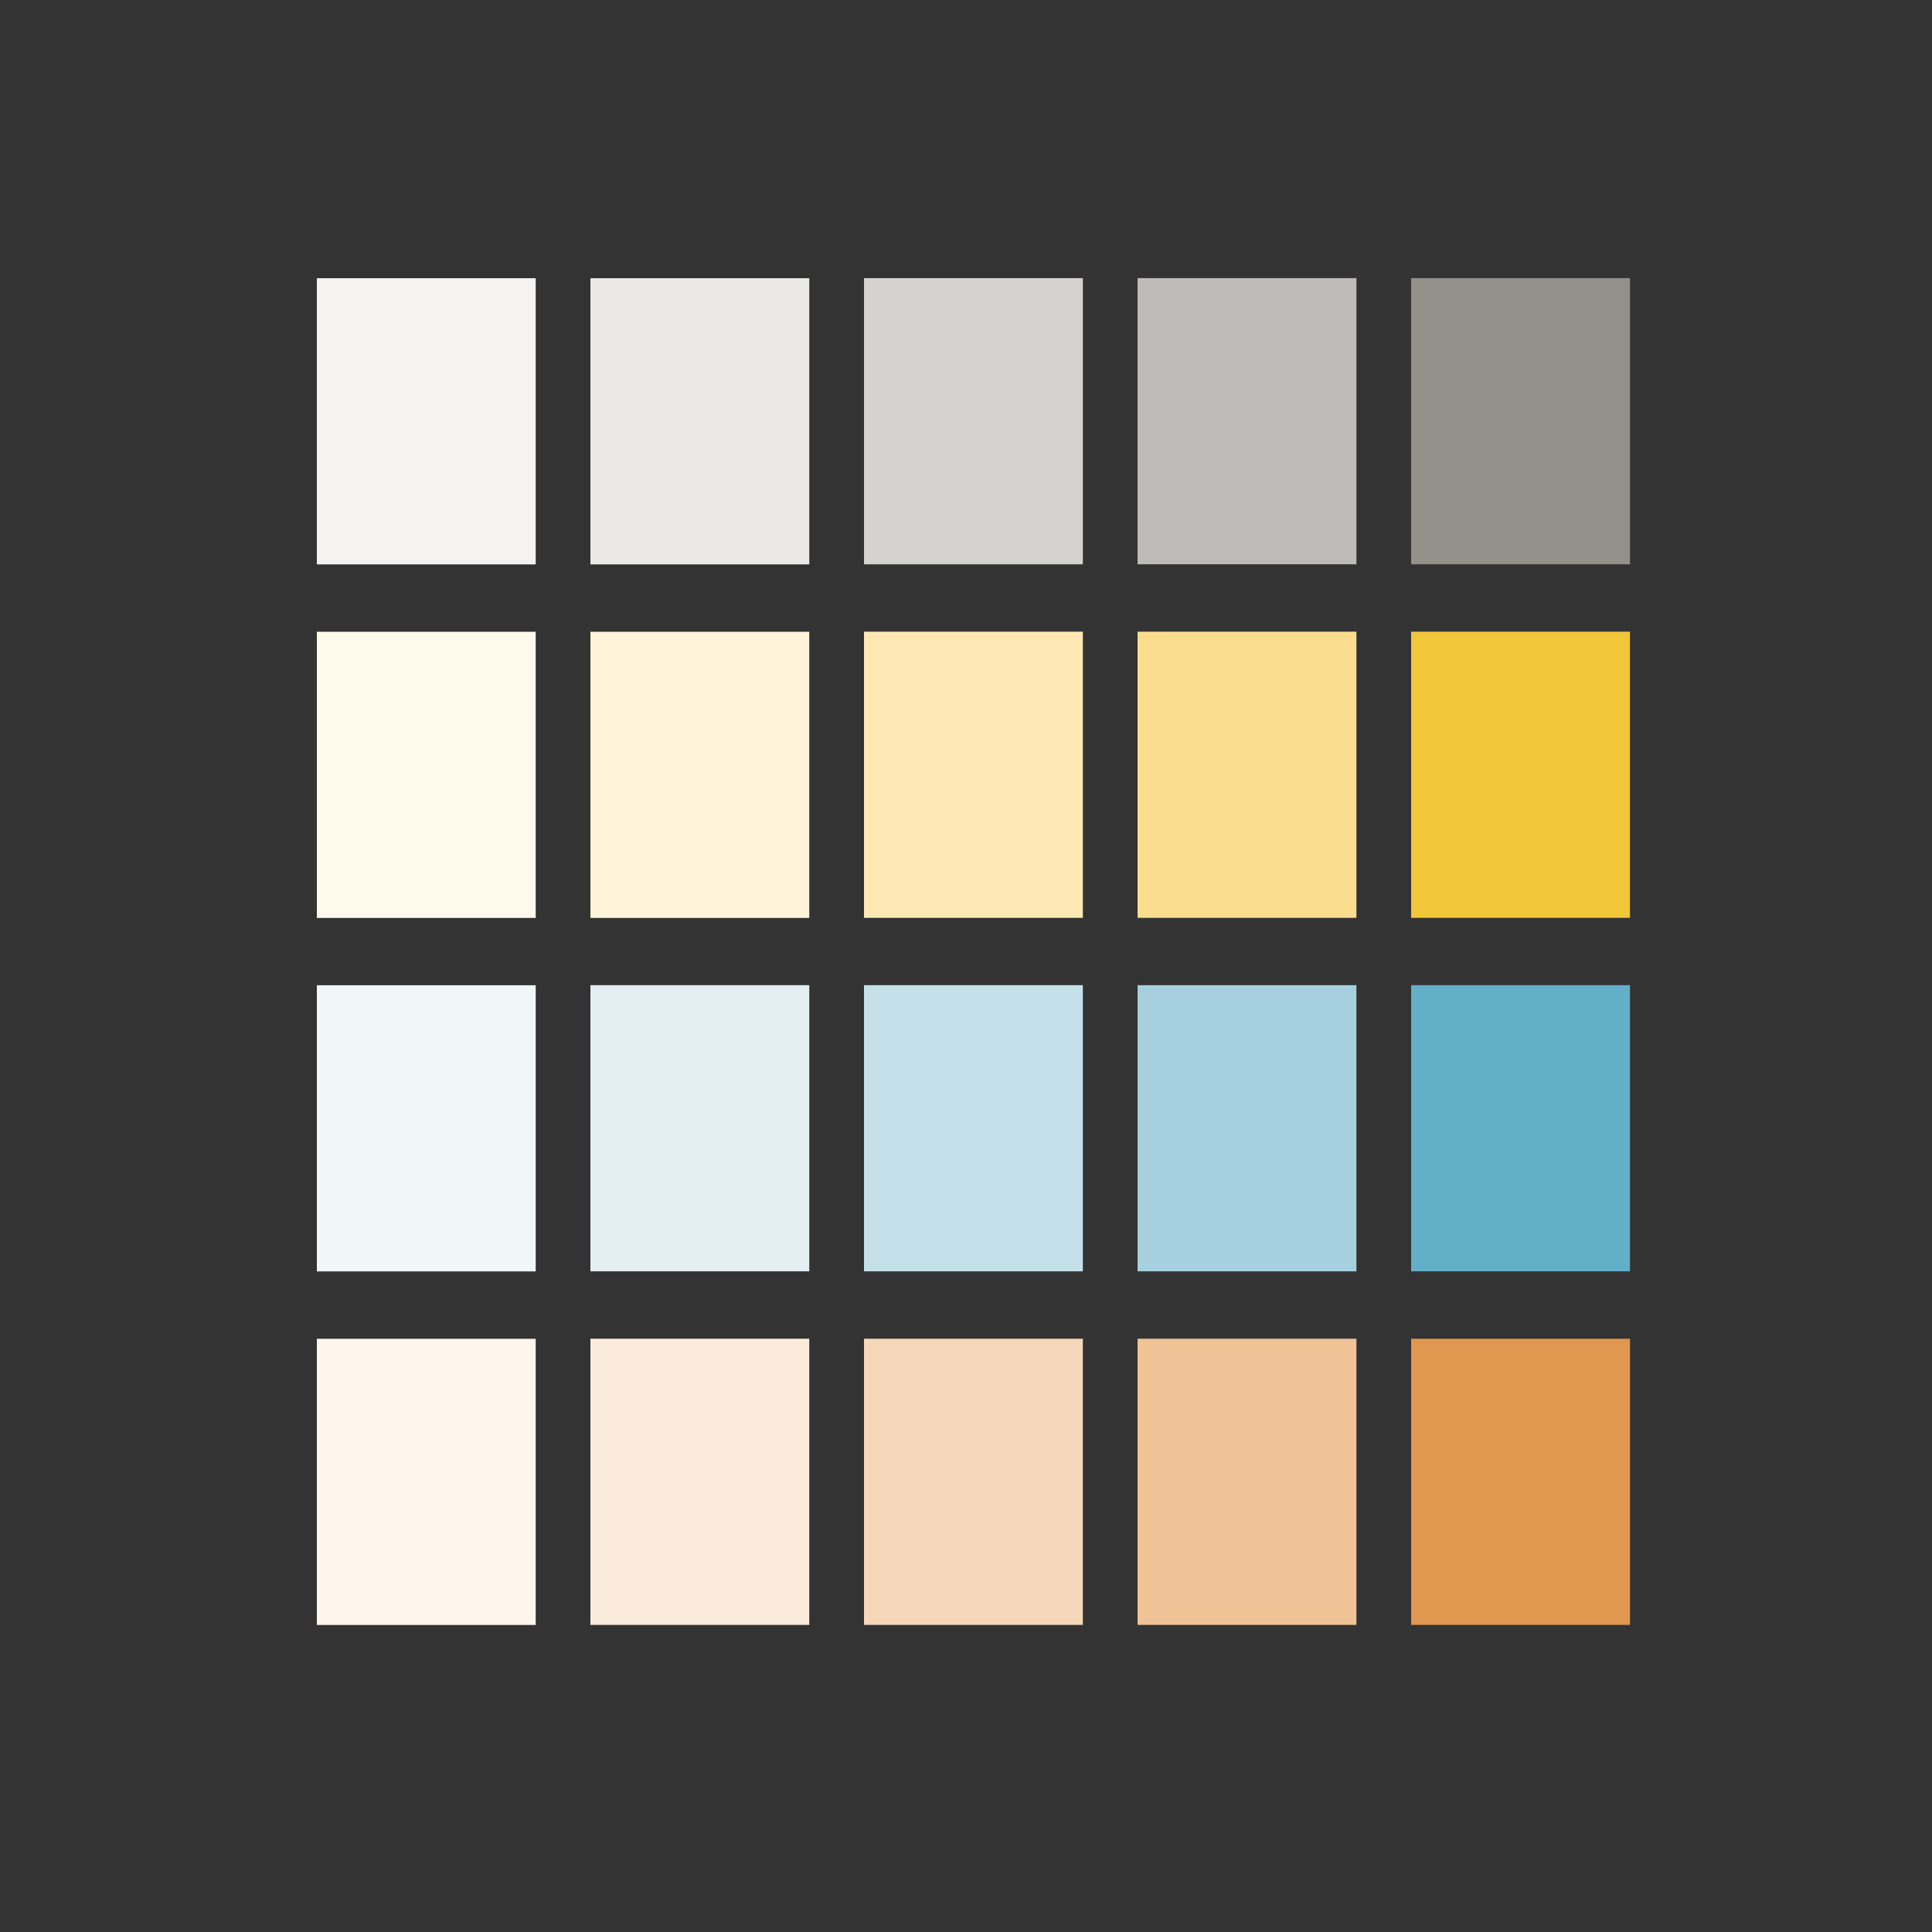
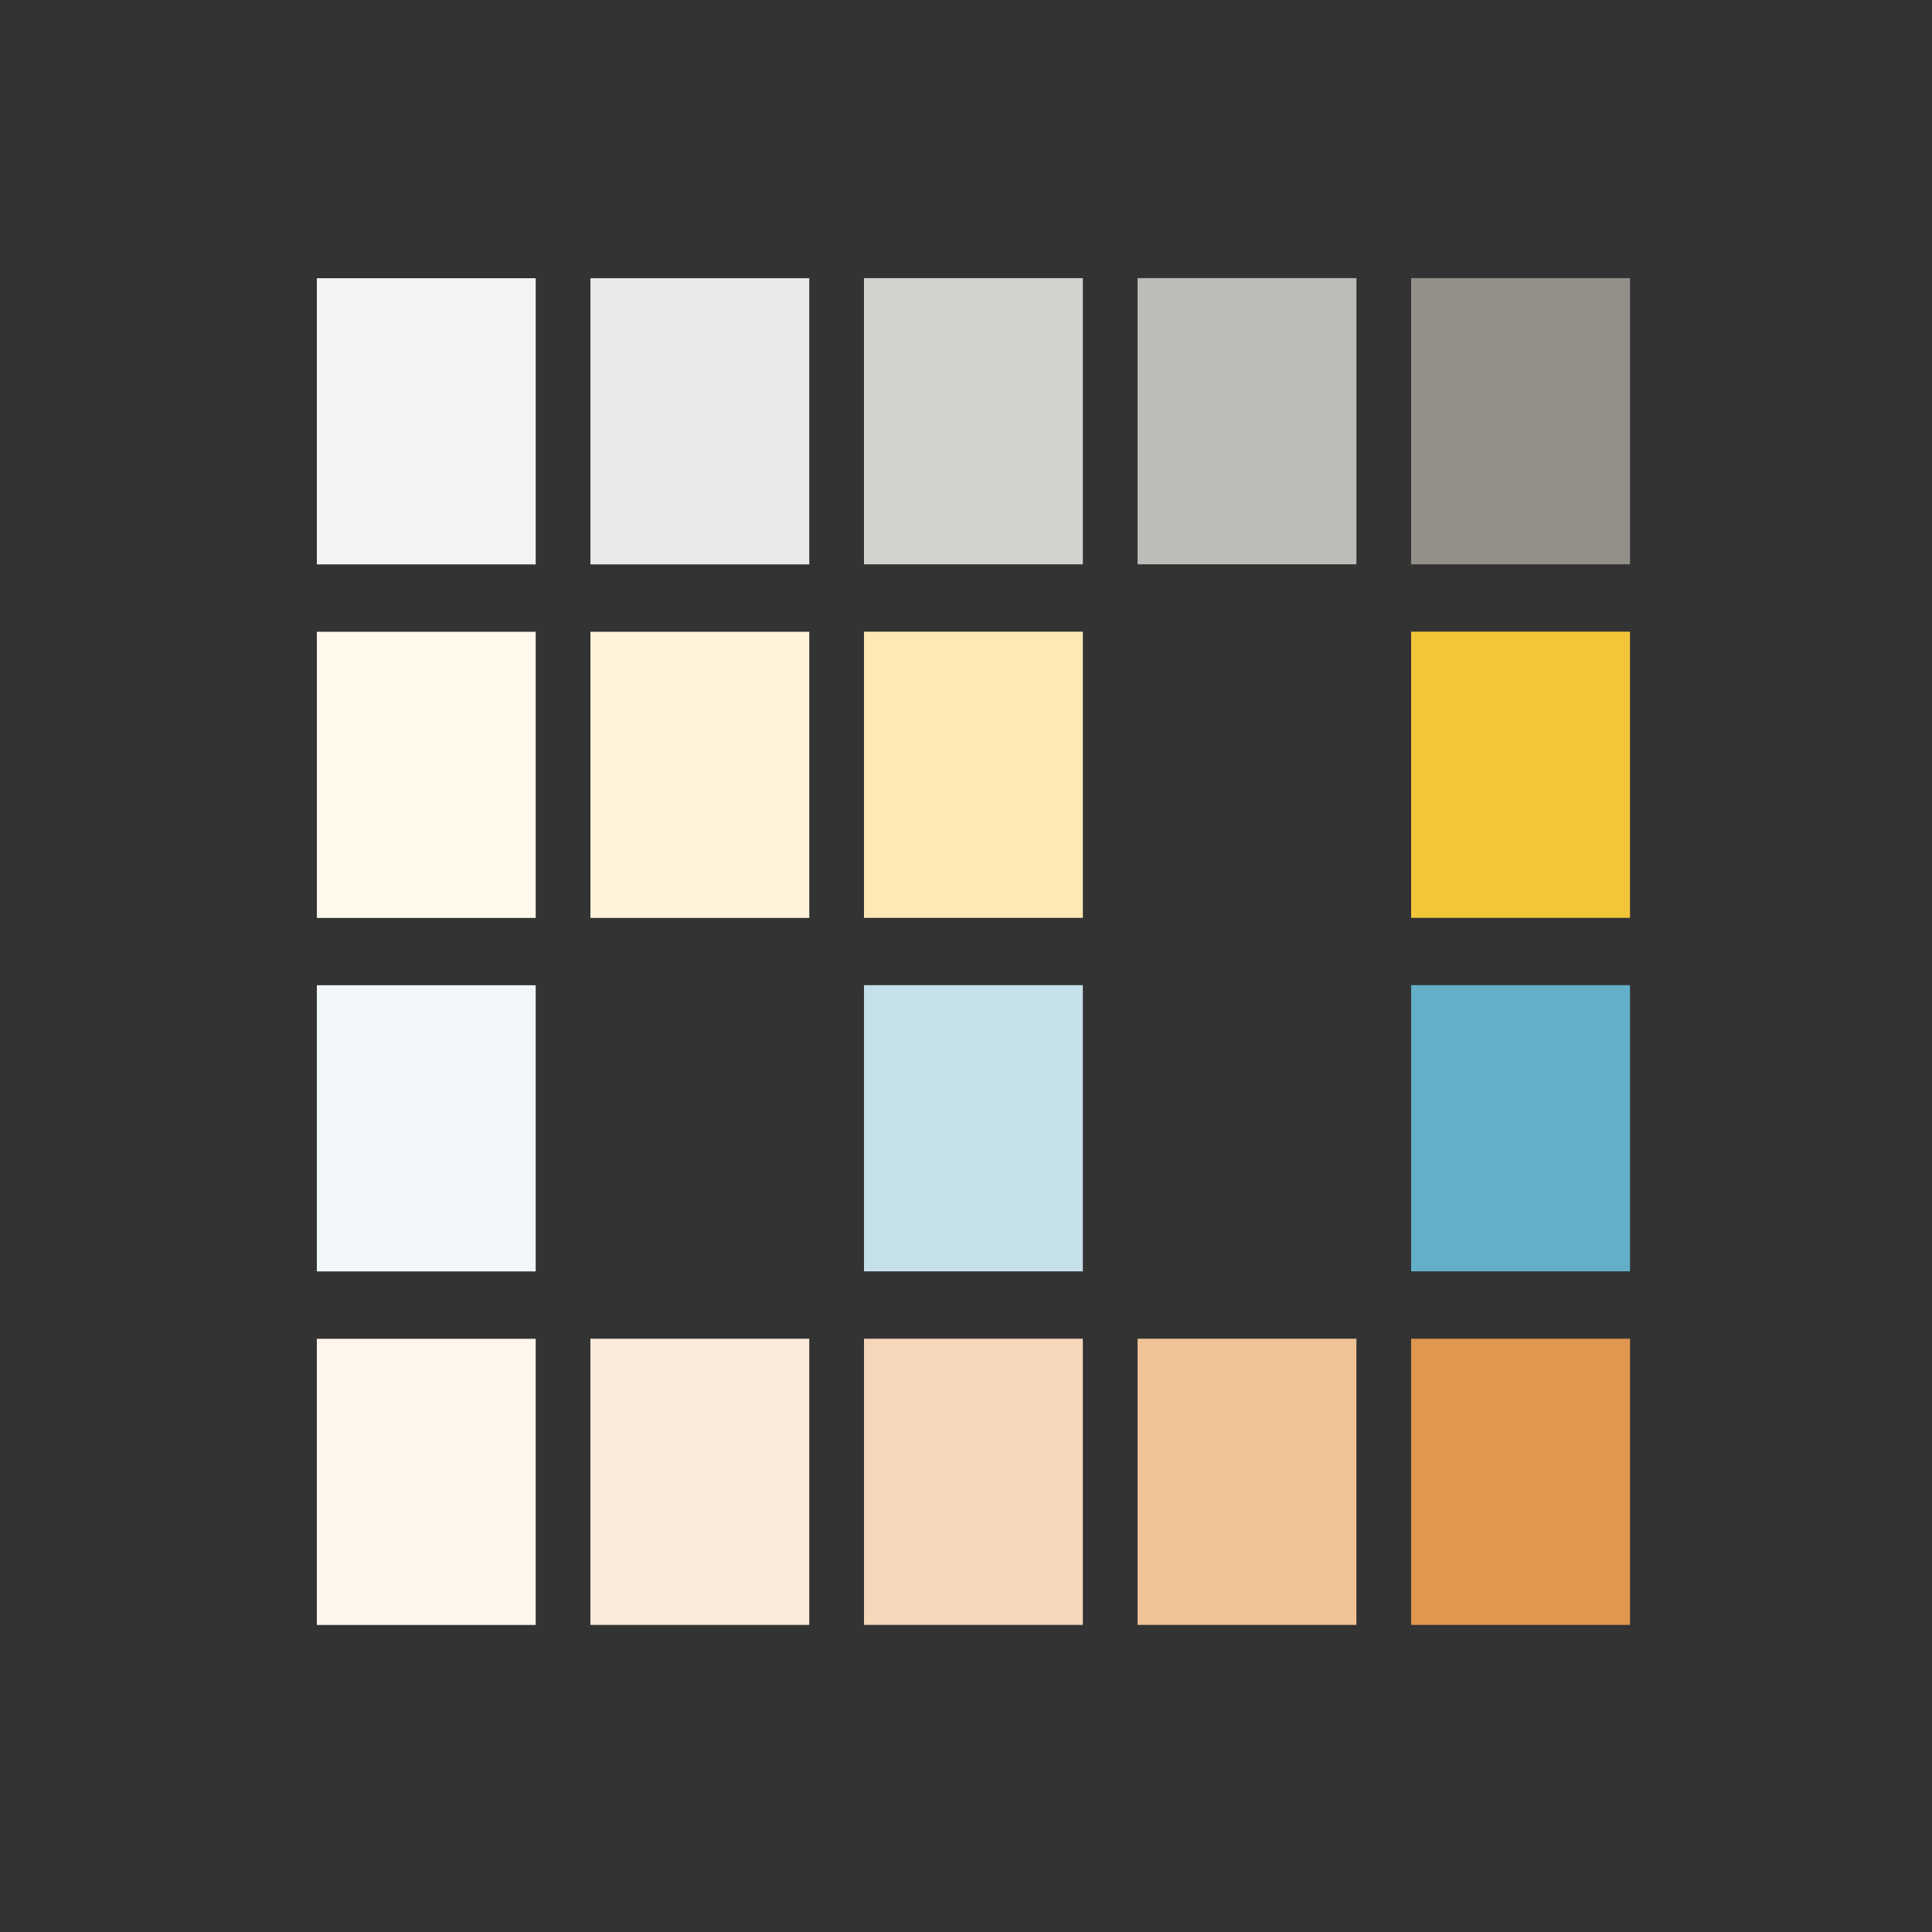
<svg xmlns="http://www.w3.org/2000/svg" viewBox="0 0 250 250">
  <rect x="0" y="0" width="250" height="250" fill="#333333" stroke="none" />
  <defs>
    <style>.cls-1{isolation:isolate;}.cls-2{mix-blend-mode:multiply;}.cls-3{fill:#fef5ed;}.cls-4{fill:#e0974f;}.cls-5{fill:#efc396;}.cls-6{fill:#f6d7b9;}.cls-7{fill:#fbebdc;}.cls-8{fill:#f1f7f9;}.cls-9{fill:#63afc8;}.cls-10{fill:#a7d0de;}.cls-11{fill:#c5e0e9;}.cls-12{fill:#e3eff3;}.cls-13{fill:#fff9ec;}.cls-14{fill:#f2c639;}.cls-15{fill:#fbdd90;}.cls-16{fill:#fee9b5;}.cls-17{fill:#fff4da;}.cls-18{fill:#f4f3f2;}.cls-19{fill:#929089;}.cls-20{fill:#bebcb8;}.cls-21{fill:#d4d2cf;}.cls-22{fill:#eae9e7;}</style>
  </defs>
  <title>Zeichenfläche 1 Kopie 6</title>
  <g class="cls-1">
    <g id="Ebene_1" data-name="Ebene 1">
      <g class="cls-2">
        <rect class="cls-3" x="36.65" y="177.59" width="37.03" height="28.32" transform="translate(246.91 136.59) rotate(90)" />
        <rect class="cls-4" x="178.24" y="177.59" width="37.03" height="28.32" transform="translate(388.51 -5.01) rotate(90)" />
        <rect class="cls-5" x="142.84" y="177.59" width="37.03" height="28.32" transform="translate(353.11 30.39) rotate(90)" />
        <rect class="cls-6" x="107.44" y="177.59" width="37.03" height="28.32" transform="translate(317.71 65.79) rotate(90)" />
        <rect class="cls-7" x="72.04" y="177.59" width="37.03" height="28.32" transform="translate(282.31 101.19) rotate(90)" />
        <rect class="cls-8" x="36.65" y="131.84" width="37.03" height="28.32" transform="translate(201.16 90.84) rotate(90)" />
        <rect class="cls-9" x="178.24" y="131.84" width="37.03" height="28.32" transform="translate(342.76 -50.76) rotate(90)" />
-         <rect class="cls-10" x="142.84" y="131.84" width="37.03" height="28.32" transform="translate(307.36 -15.36) rotate(90)" />
        <rect class="cls-11" x="107.44" y="131.84" width="37.03" height="28.32" transform="translate(271.96 20.04) rotate(90)" />
-         <rect class="cls-12" x="72.04" y="131.84" width="37.03" height="28.32" transform="translate(236.56 55.44) rotate(90)" />
        <rect class="cls-13" x="36.65" y="86.1" width="37.03" height="28.32" transform="translate(155.42 45.1) rotate(90)" />
        <rect class="cls-14" x="178.24" y="86.1" width="37.03" height="28.32" transform="translate(297.02 -96.5) rotate(90)" />
-         <rect class="cls-15" x="142.84" y="86.1" width="37.03" height="28.32" transform="translate(261.62 -61.1) rotate(90)" />
        <rect class="cls-16" x="107.44" y="86.1" width="37.03" height="28.32" transform="translate(226.22 -25.7) rotate(90)" />
        <rect class="cls-17" x="72.05" y="86.1" width="37.03" height="28.32" transform="translate(190.82 9.7) rotate(90)" />
        <rect class="cls-18" x="36.65" y="40.35" width="37.03" height="28.32" transform="translate(109.67 -0.65) rotate(90)" />
        <rect class="cls-19" x="178.24" y="40.35" width="37.03" height="28.32" transform="translate(251.27 -142.25) rotate(90)" />
        <rect class="cls-20" x="142.84" y="40.35" width="37.03" height="28.32" transform="translate(215.87 -106.85) rotate(90)" />
        <rect class="cls-21" x="107.44" y="40.35" width="37.03" height="28.32" transform="translate(180.47 -71.45) rotate(90)" />
        <rect class="cls-22" x="72.05" y="40.35" width="37.03" height="28.32" transform="translate(145.07 -36.05) rotate(90)" />
      </g>
    </g>
  </g>
</svg>